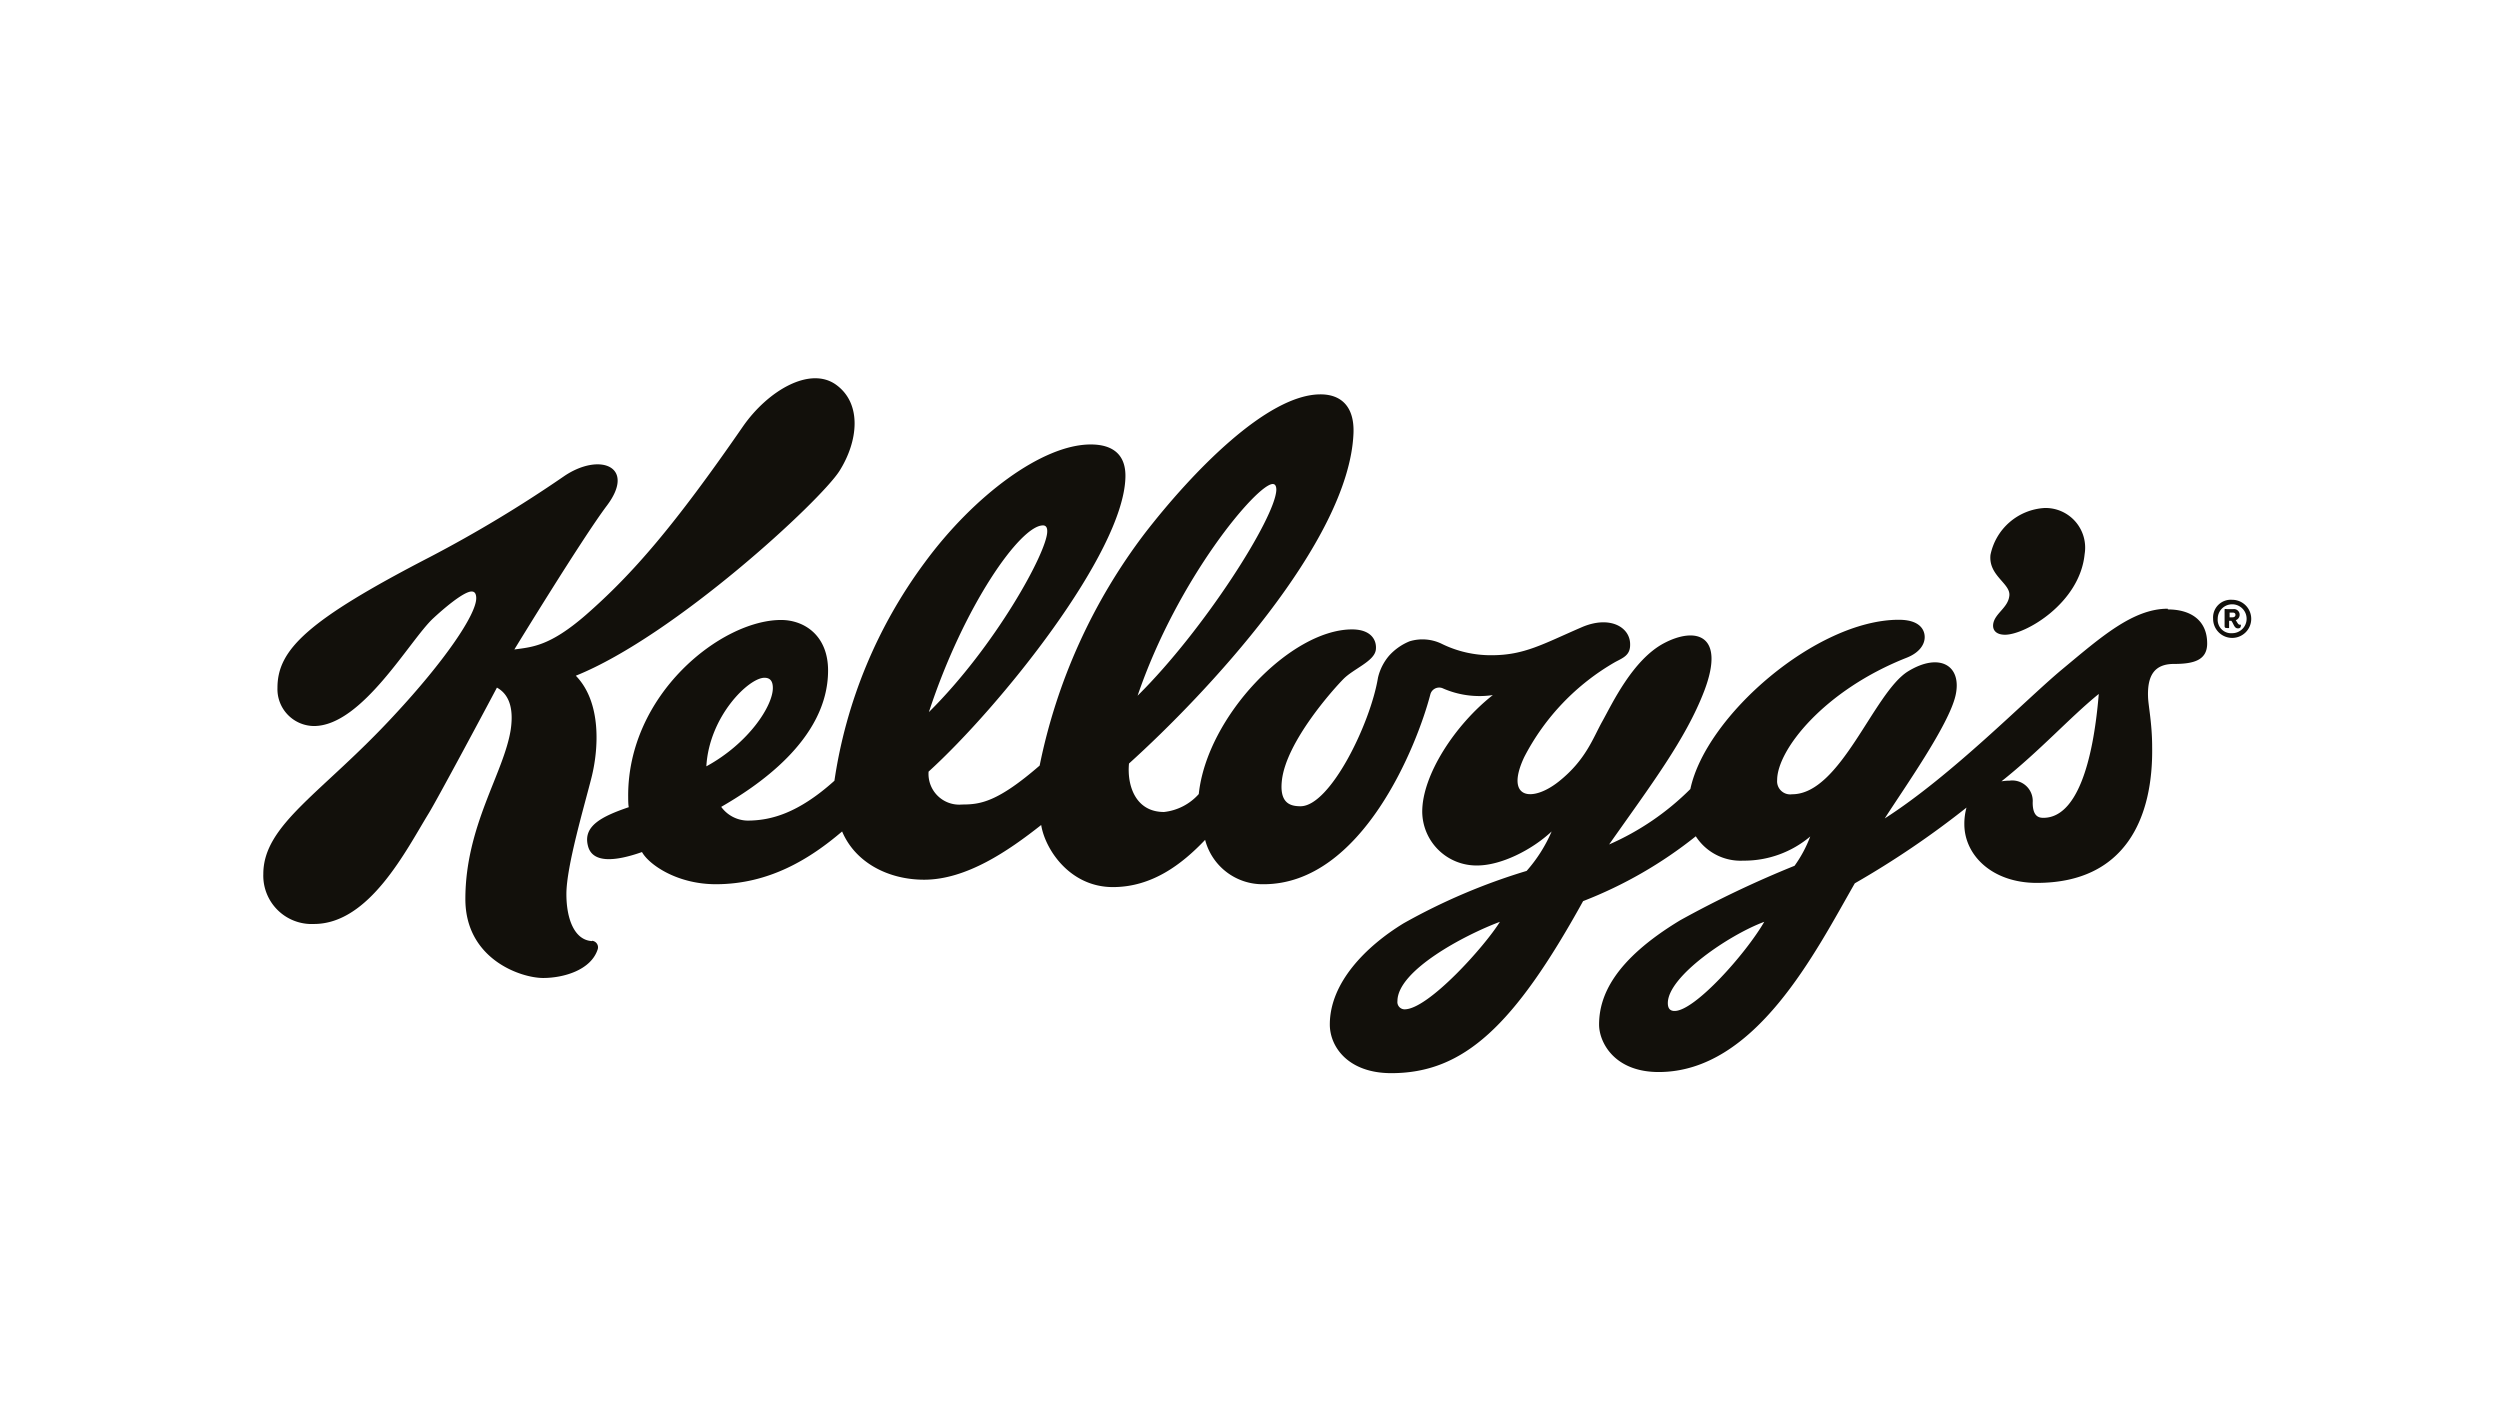
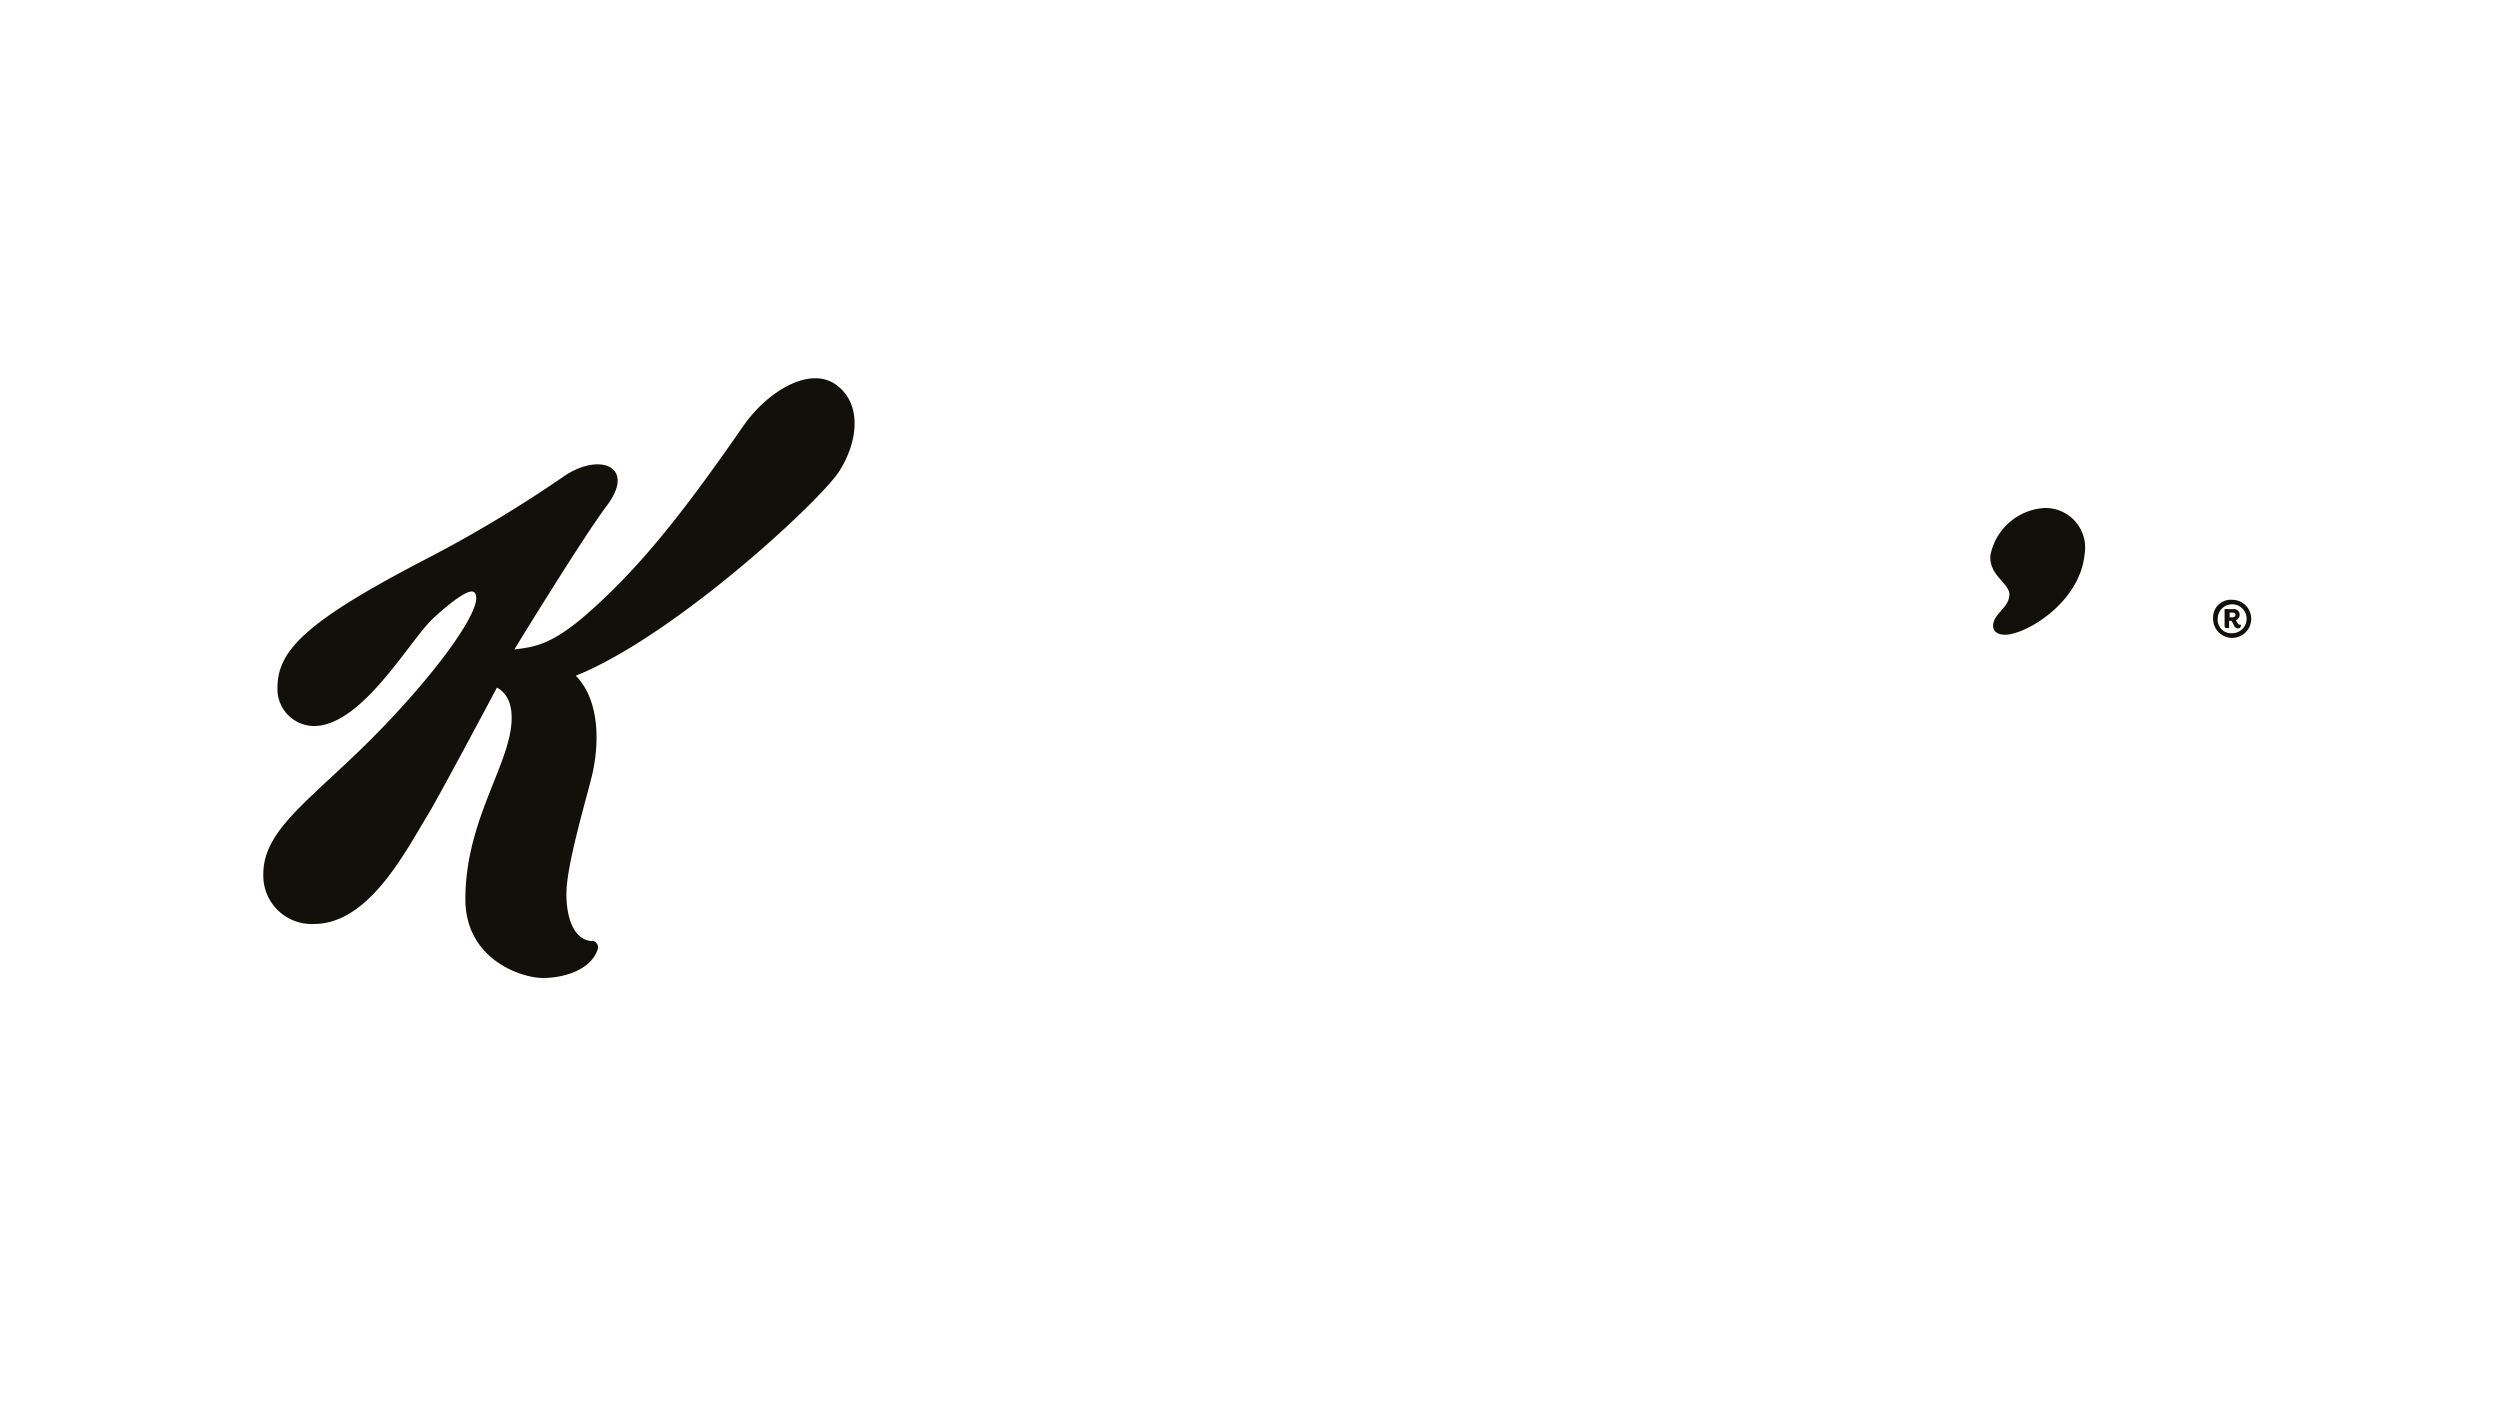
<svg xmlns="http://www.w3.org/2000/svg" id="b4efa0a1-98e3-4868-9e09-bd1409f6ec6f" data-name="Layer 1" viewBox="0 0 244 138">
-   <path d="M211.58,59.41c-3.4,0-6.49,2.74-10.33,5.93-3.52,2.93-10.73,10.33-17.3,14.54,1.83-2.87,6.25-9.09,6.91-12s-1.54-4.25-4.63-2.36c-3.36,2.07-6.57,12-11.32,12a1.28,1.28,0,0,1-1.46-1.39c0-2.92,4.54-8.74,12.65-11.94,1.26-.5,1.75-1.31,1.75-2,0-.22,0-1.7-2.53-1.7-8,0-18.82,9.35-20.34,16.52a25.92,25.92,0,0,1-7.93,5.41c4-5.69,7.48-10.26,9.29-15,2.1-5.54-.88-6.26-3.94-4.64s-5.07,5.94-6,7.6-1.61,3.77-4.23,5.87-5.33,1.75-3.41-2.35a22.71,22.71,0,0,1,8.89-9.29c.79-.42,1.48-.67,1.45-1.73,0-1.68-2-2.85-4.75-1.65-3.77,1.63-5.58,2.72-8.77,2.72a10.84,10.84,0,0,1-4.92-1.14,4.31,4.31,0,0,0-3.08-.22,5.46,5.46,0,0,0-2,1.4,5.08,5.08,0,0,0-1.09,2.16c-.74,4.48-4.67,12.54-7.56,12.54-1,0-2.09-.29-1.81-2.58.46-3.76,5-8.83,6-9.84s3-1.72,3.16-2.84c.12-.95-.46-2-2.32-2C126,61.43,117.8,69.9,117,77.5a5.32,5.32,0,0,1-3.39,1.75c-2.82,0-3.62-2.64-3.42-4.73,7.42-6.69,21.48-21.61,21.91-32.23.1-2.54-1.14-3.8-3.22-3.8-5.23,0-12.57,7.65-17.13,13.54a55.69,55.69,0,0,0-10.28,22.69c-4.11,3.56-5.78,3.8-7.56,3.8a3,3,0,0,1-3.28-3.21c6.93-6.3,19-21.29,19.21-28.7.07-2.19-1.17-3.23-3.39-3.23-4.72,0-11.41,5-16.21,11.54a47.33,47.33,0,0,0-8.8,21.28c-3.59,3.23-6.28,3.89-8.5,3.89a3.24,3.24,0,0,1-2.55-1.34c3.18-1.84,10.43-6.44,10.43-13.31,0-3.41-2.31-4.93-4.59-4.93-5.83,0-15,7.26-14.92,17.27,0,.18,0,.79.06,1-2.64.9-4.45,1.83-4,3.72.38,1.72,2.51,1.64,5.29.66.64,1.18,3.36,3.14,7.21,3.14,5.2,0,9.18-2.47,12.32-5.15,1.31,3.09,4.57,4.71,8,4.71,4.12,0,8.21-2.8,11.43-5.34.38,2.37,2.79,6.06,7,6.06,3.81,0,6.72-2.21,9-4.61a5.79,5.79,0,0,0,5.71,4.33c9.63,0,15-13.63,16.27-18.52a.89.89,0,0,1,1.17-.62,8.88,8.88,0,0,0,4.93.68c-3.67,2.88-6.89,7.79-6.89,11.38a5.29,5.29,0,0,0,5.37,5.25c2.28,0,5.28-1.47,7.26-3.32A14.4,14.4,0,0,1,149,85a59.48,59.48,0,0,0-12,5.11c-3.67,2.24-7.21,5.79-7.21,9.88,0,2.18,1.79,4.75,6,4.75,7.08,0,12-4.63,18.72-16.79a41.86,41.86,0,0,0,11-6.33A5.19,5.19,0,0,0,170.14,84a10,10,0,0,0,6.54-2.36,12.3,12.3,0,0,1-1.53,2.86A102,102,0,0,0,164,89.81c-6.49,3.92-7.93,7.43-7.93,10.19,0,1.69,1.45,4.63,5.82,4.63,9.46,0,15.32-11.77,19.14-18.42a87.89,87.89,0,0,0,10.9-7.39,6,6,0,0,0-.21,1.62c0,3,2.68,5.73,7.07,5.73,8.67,0,11.37-6.38,11.26-13.28,0-2.26-.37-4-.4-4.85-.08-2.11.62-3.24,2.53-3.24s3.24-.35,3.24-2c0-2.28-1.63-3.32-3.84-3.32M124.22,47.24c.25,0,.35.22.35.57-.08,2.71-7.07,13.7-13.54,20.09,3.9-11.45,11.66-20.66,13.19-20.66M68.94,74.79c.28-4.88,4.14-8.64,5.67-8.64.56,0,.82.33.82,1,0,1.73-2.33,5.37-6.48,7.64M101.8,51.28c.29,0,.42.22.41.59,0,2-5.09,11.24-11.55,17.63,3.4-10.37,8.92-18.22,11.13-18.22m35.35,47.23a.71.71,0,0,1-.75-.8c0-3,6.59-6.47,10-7.74-1.49,2.41-7,8.54-9.3,8.54m26.35.16c-.48,0-.66-.29-.66-.77,0-2.61,6-6.67,9.41-7.93-1.79,3.1-6.77,8.7-8.75,8.7m36-18.85c-.42,0-1.05-.1-1.05-1.49a2,2,0,0,0-2.25-2.14,4.81,4.81,0,0,0-.8.07c3.78-3,6.74-6.3,9.5-8.53-.56,6.82-2.19,12.09-5.41,12.09" style="fill:#12100b" />
  <path d="M196.11,58.15c-.12,1.19-1.46,1.73-1.58,2.8-.06.63.38,1,1.16,1,2,0,7.3-3.09,7.77-7.87a3.87,3.87,0,0,0-3.9-4.5,5.73,5.73,0,0,0-5.29,4.58c-.21,2.05,2,2.79,1.84,4M57.78,91.85c-1.7-.09-2.5-2.13-2.5-4.59,0-2.71,1.75-8.59,2.45-11.37s1-7.34-1.53-9.94c9.64-3.88,23.91-17.09,25.74-20s2.2-6.57-.34-8.4-6.64.56-9.08,4.06C65.82,51.31,61.77,56,57.2,60c-3.56,3.1-5.29,3.15-7,3.39,0,0,6.58-10.77,9-14,2.95-3.87-.69-5.31-4.21-2.87a125.71,125.71,0,0,1-13,7.83c-12,6.2-14.91,9.06-14.91,12.78a3.6,3.6,0,0,0,3.56,3.73c4.71,0,9.37-8.42,11.65-10.52.88-.82,2.94-2.61,3.74-2.61.26,0,.45.16.45.66,0,1.61-3.13,6.18-8,11.41-7,7.59-12.78,10.65-12.78,15.5a4.72,4.72,0,0,0,4.95,4.88c5.41,0,9-7.23,11.2-10.81.87-1.43,5.64-10.34,6.65-12.26,1,.55,1.69,1.72,1.35,4.08-.65,4.24-4.43,9.39-4.43,16.56,0,5.86,5.41,7.7,7.59,7.7,2,0,4.66-.77,5.32-2.78a.64.64,0,0,0-.55-.85M217.88,58.54A1.86,1.86,0,1,1,216,60.39a1.73,1.73,0,0,1,1.86-1.85m0,3.26a1.41,1.41,0,1,0-1.41-1.42,1.31,1.31,0,0,0,1.41,1.42m.12-2.35a.55.55,0,0,1,.61.56.56.56,0,0,1-.38.52c.13.18.23.44.38.44h.11a.19.19,0,0,1,0,.14c0,.13-.09.22-.28.22-.36,0-.4-.43-.64-.74h-.22v.7a.46.46,0,0,1-.22,0c-.12,0-.22,0-.22-.2V59.45a.55.55,0,0,1,.21,0H218Zm-.37.34v.46h.27c.19,0,.3-.09.3-.24s-.1-.22-.26-.22Z" style="fill:#12100b" />
</svg>